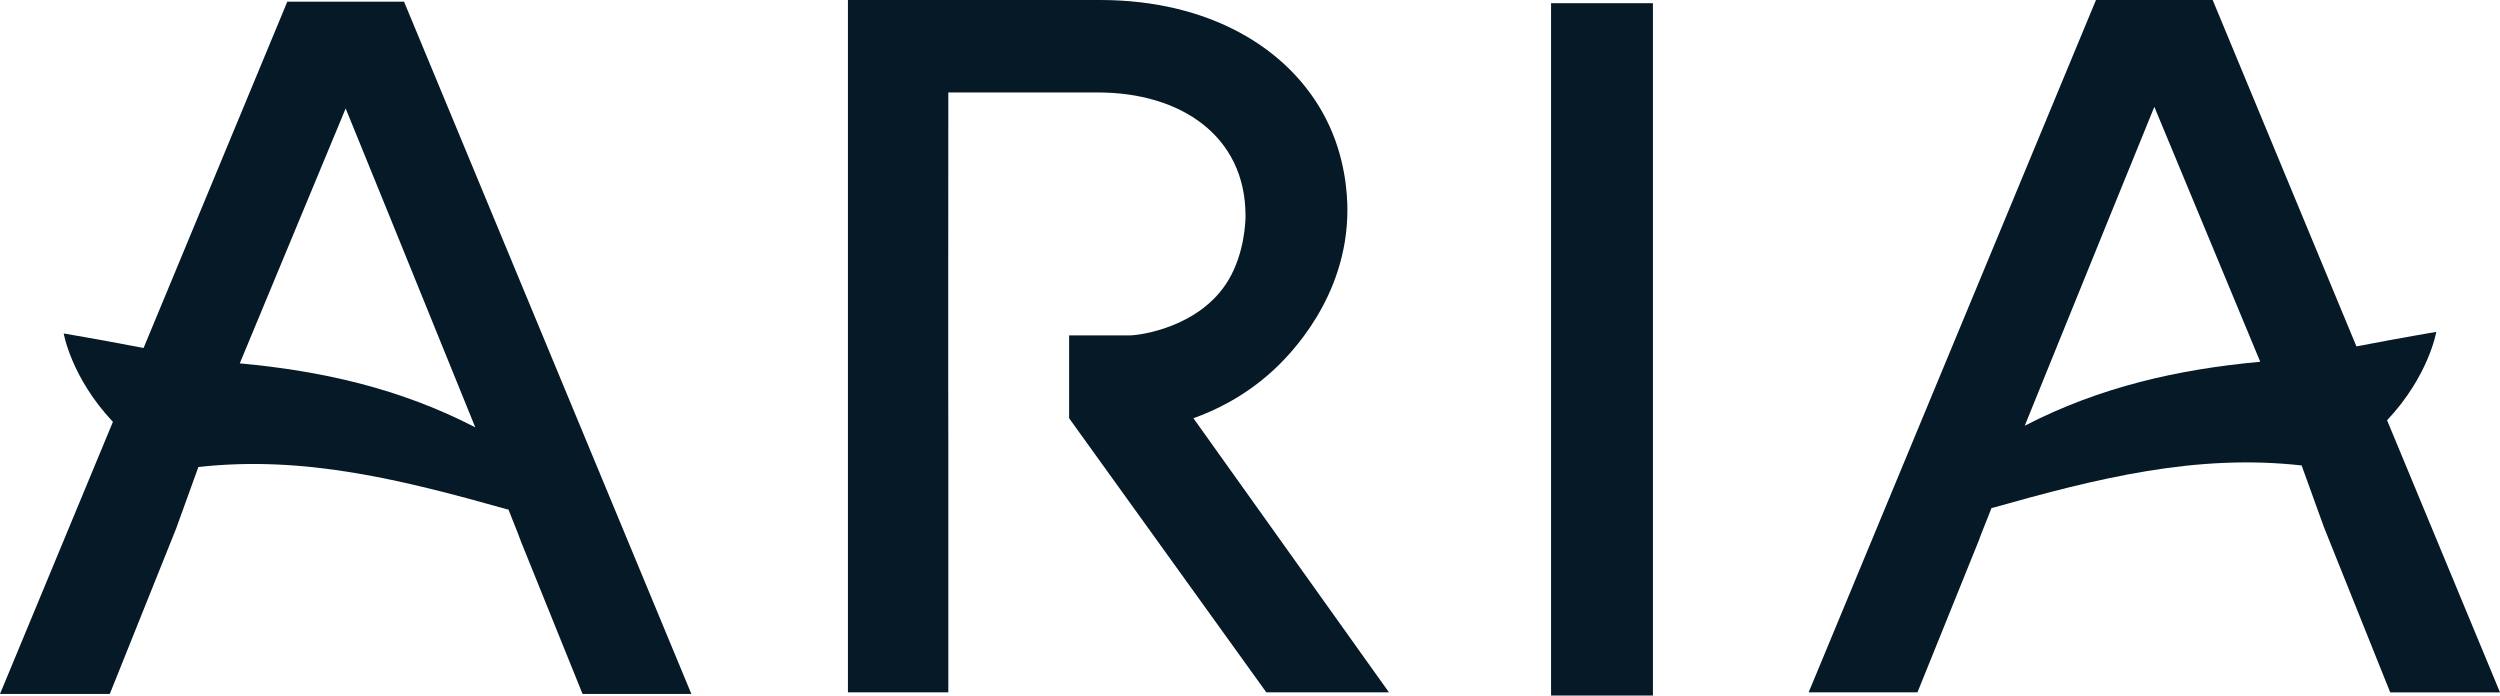
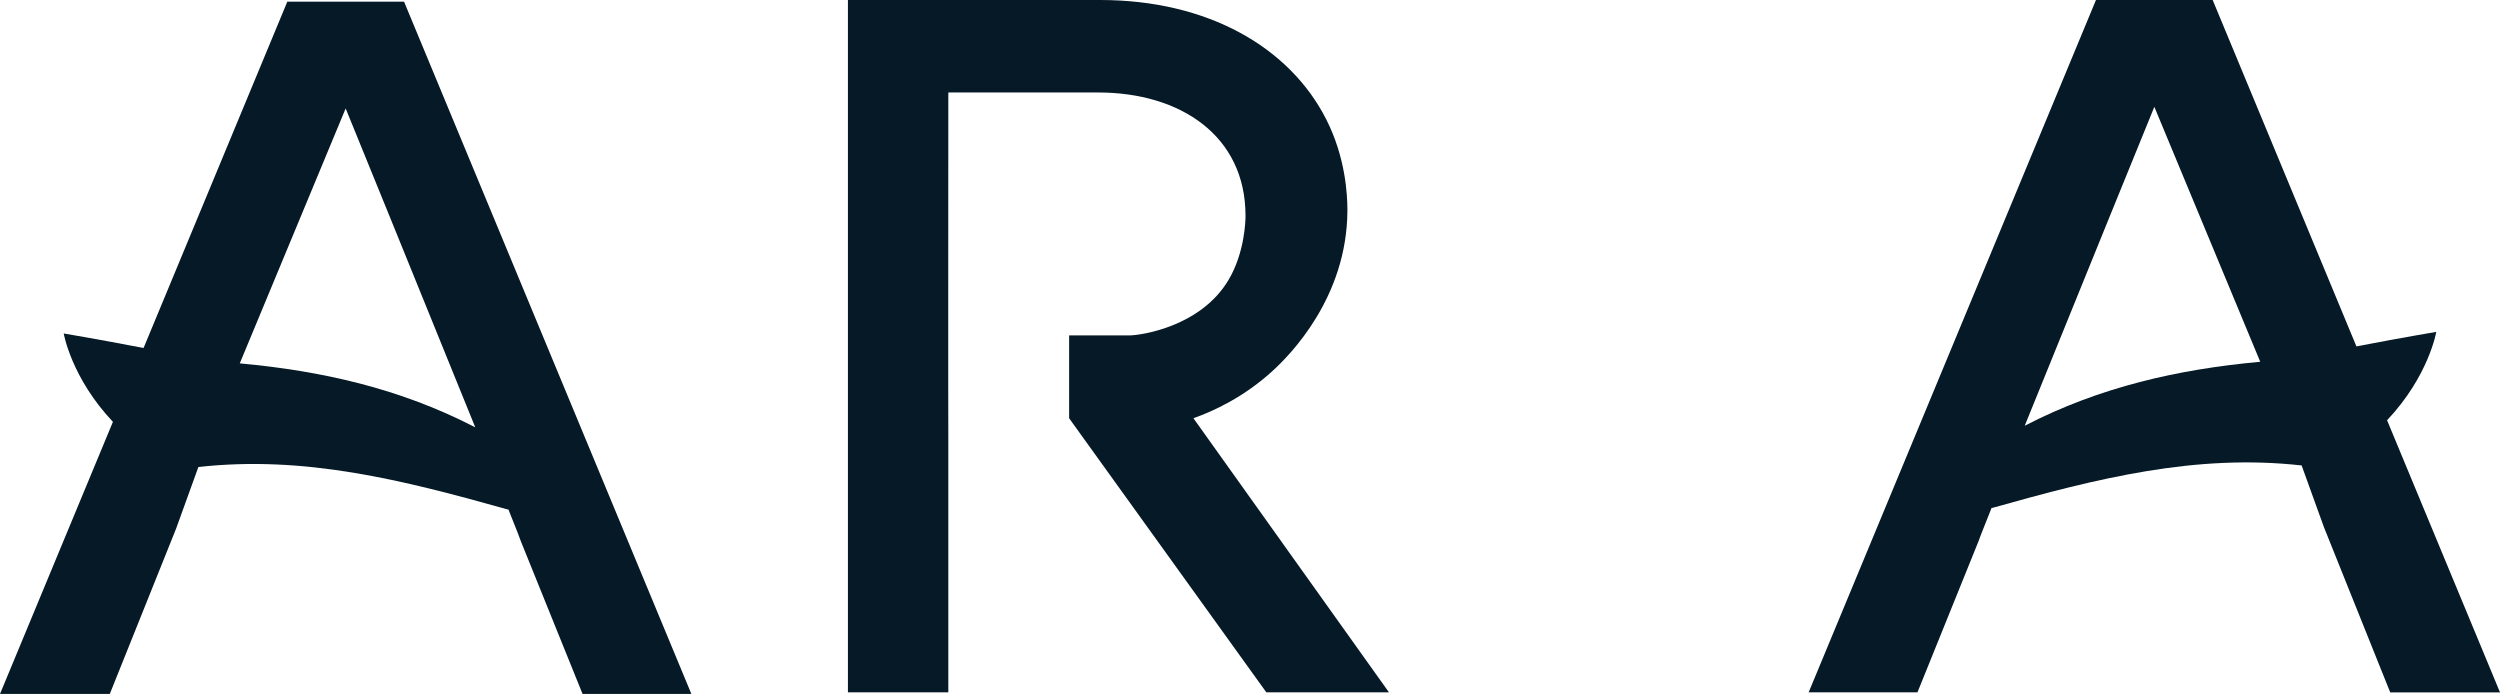
<svg xmlns="http://www.w3.org/2000/svg" id="Warstwa_2" viewBox="0 0 687.45 191.25">
  <defs>
    <style>.cls-1{fill:#051926;}</style>
  </defs>
  <g id="logotyp">
    <g>
      <path class="cls-1" d="M328.16,115.01c5.55-1.98,13.9-5.78,21.91-13.14,4.49-4.13,20.4-19.98,20.44-44.08,0-4.28-.52-14.52-5.81-24.95C354.63,13,332.16,0,302.51,0h-69.35V190.38h27.61V120.71c-.06-.27,0-95.28,0-95.28h41.2c22.71,0,40.52,11.97,40.52,33.86,0,.09,0,.21,0,.35-.01,.97-.19,9.82-4.67,17.34-7.79,13.08-24.48,15.24-27.18,15.25-.05,0-.22,0-7.01,0h-9.64v22.78c18.07,25.12,36.15,50.24,54.22,75.36h33.72c-17.92-25.12-35.84-50.24-53.76-75.36Z" />
-       <path class="cls-1" d="M426.51,.88h28.01V191.25h-28.01V.88Z" />
      <path class="cls-1" d="M656.4,115.56c11.47-12.16,13.53-24.3,13.53-24.3,0,0-8.78,1.46-21.96,3.99L608.44,0h-32.09l-79.01,190.38h29.92l16.93-41.89c-.02-.1,1.28-3.4,3.46-8.84,.09,0,.17,0,.26,0,28.82-8.13,55.9-14.92,84.99-11.66l6.14,16.98,18.22,45.42h30.19l-31.05-74.82Zm-99.64,1.51c14.28-35.29,35.64-87.69,35.64-87.69l29.12,70.1c-22.53,2.06-44.11,6.91-64.76,17.59Z" />
      <path class="cls-1" d="M111.1,.45h-32.09L39.48,95.69c-13.18-2.53-21.96-3.99-21.96-3.99,0,0,2.06,12.14,13.53,24.3L0,190.82H30.19l18.22-45.42,6.14-16.98c29.09-3.26,56.16,3.54,84.99,11.66,.09,0,.17,0,.26,0,2.18,5.44,3.48,8.74,3.46,8.84l16.93,41.89h29.92L111.1,.45Zm-45.17,99.47L95.05,29.82s21.36,52.4,35.64,87.69c-20.65-10.69-42.23-15.53-64.76-17.59Z" />
    </g>
  </g>
</svg>